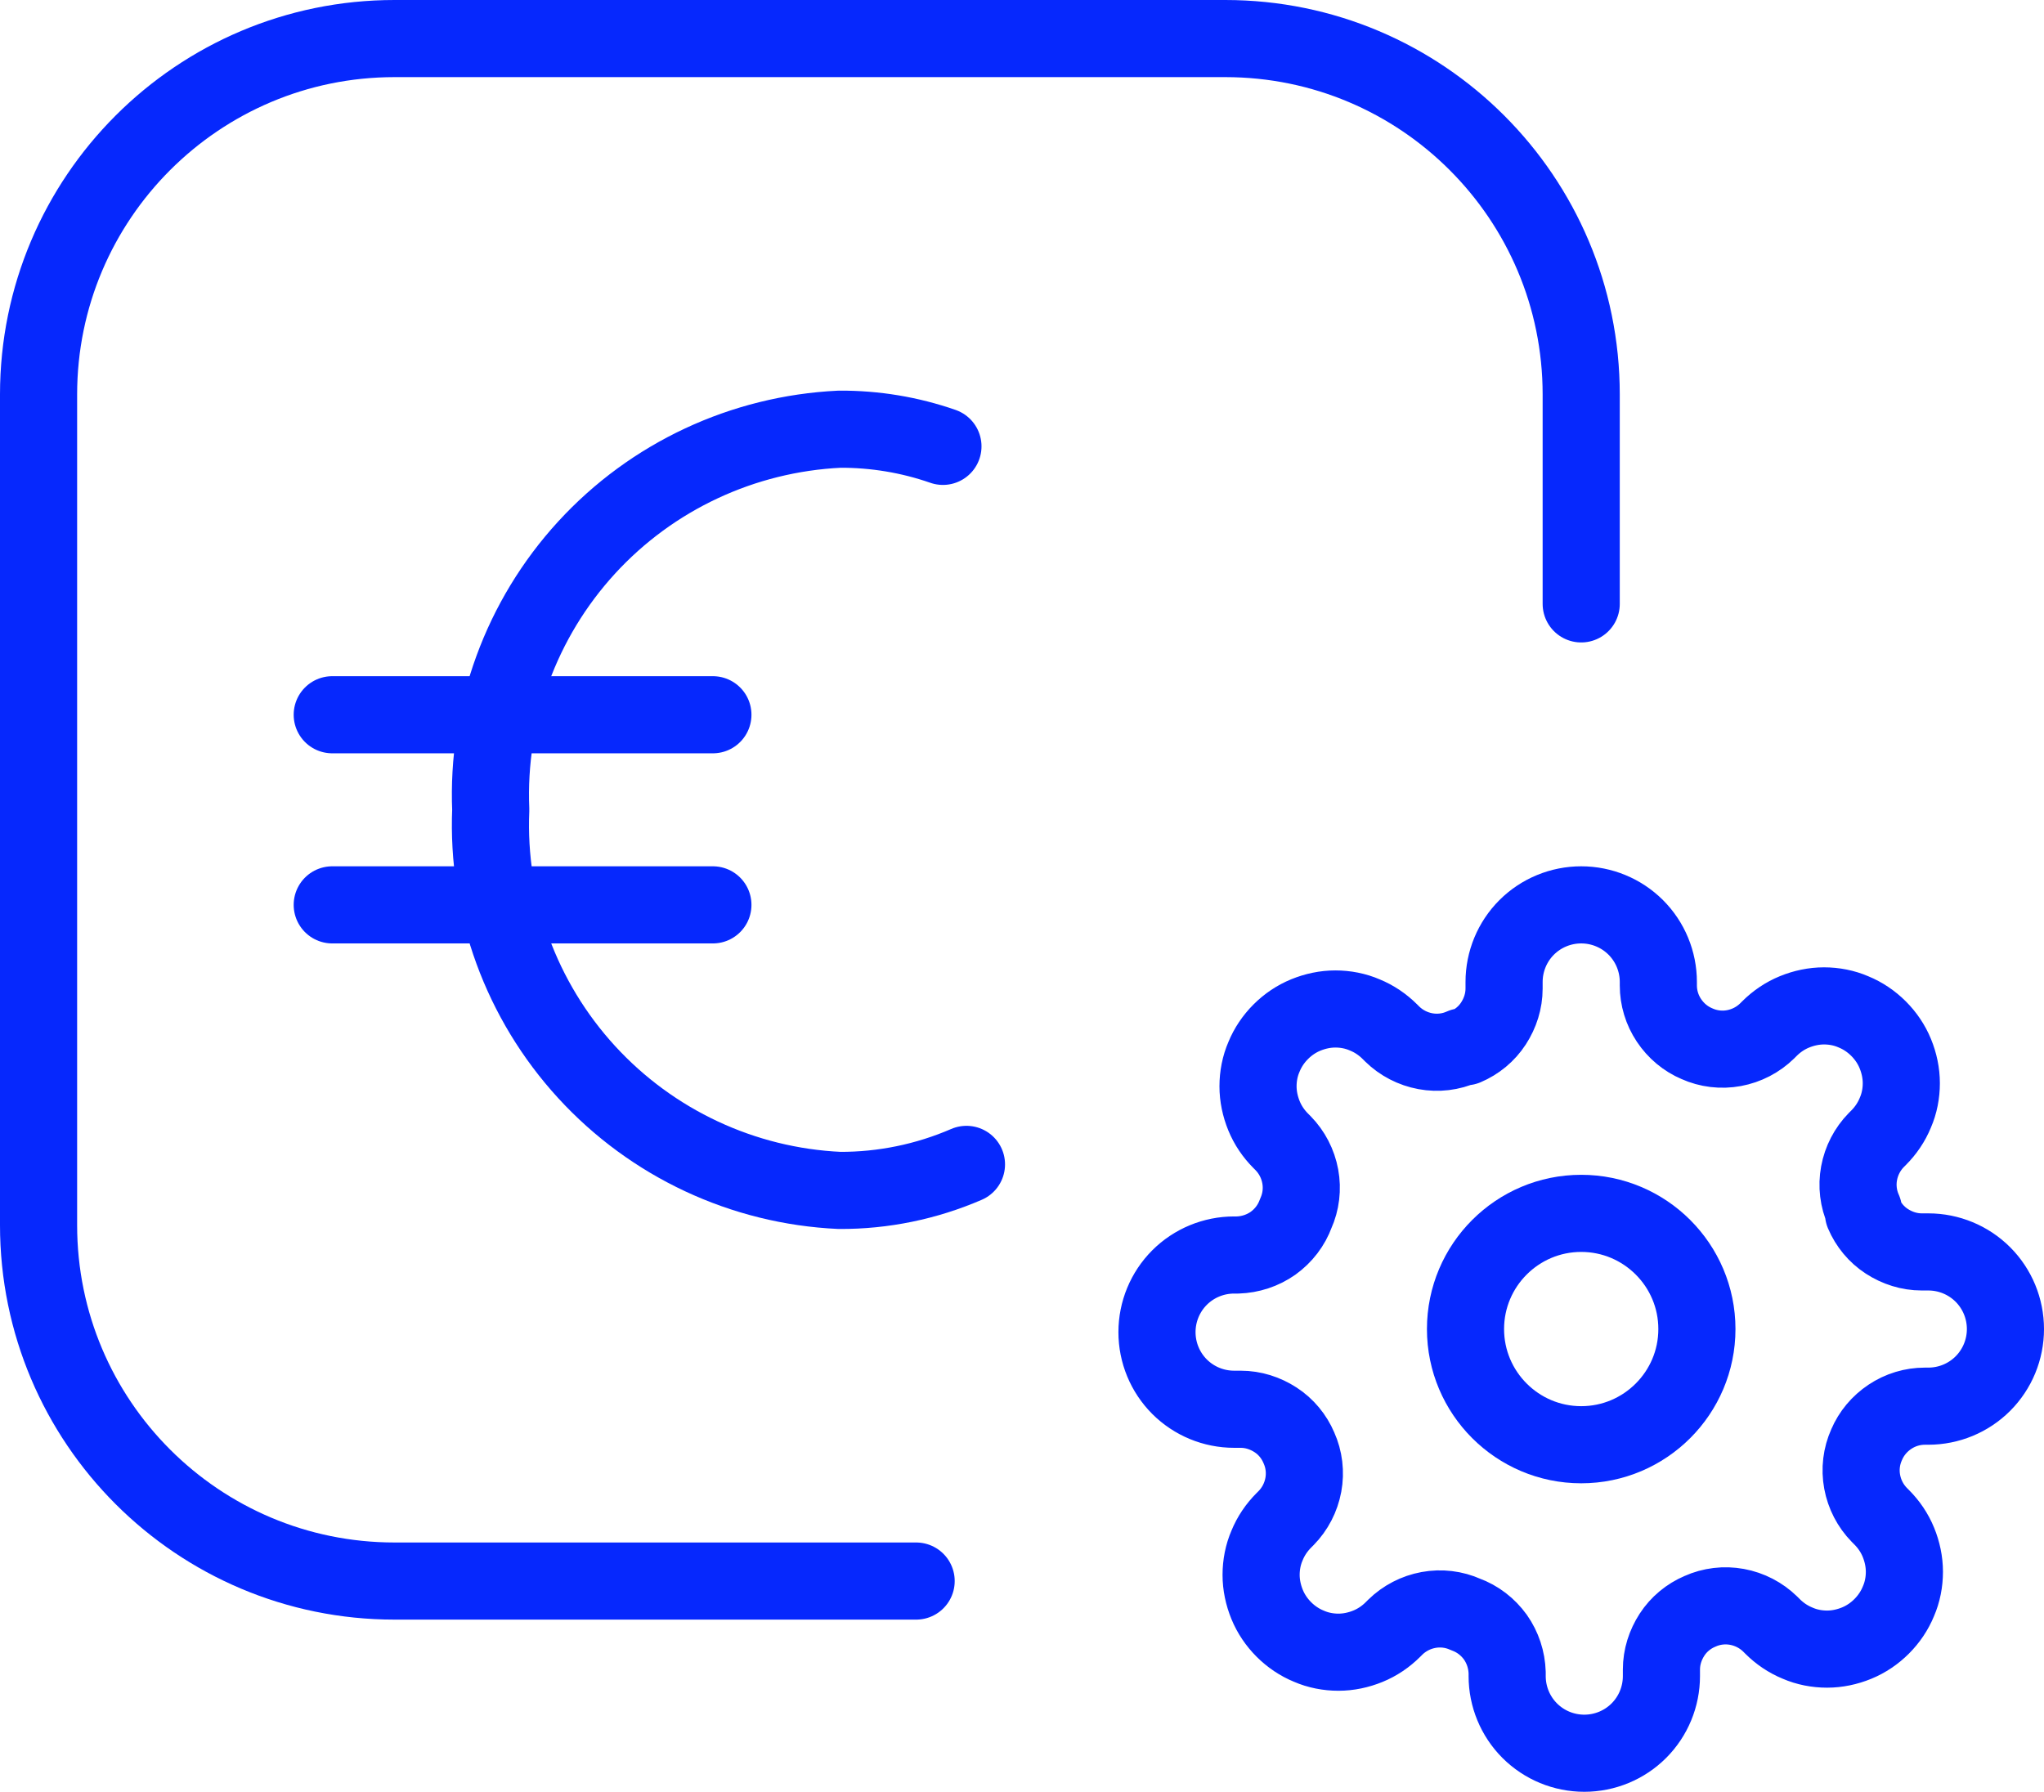
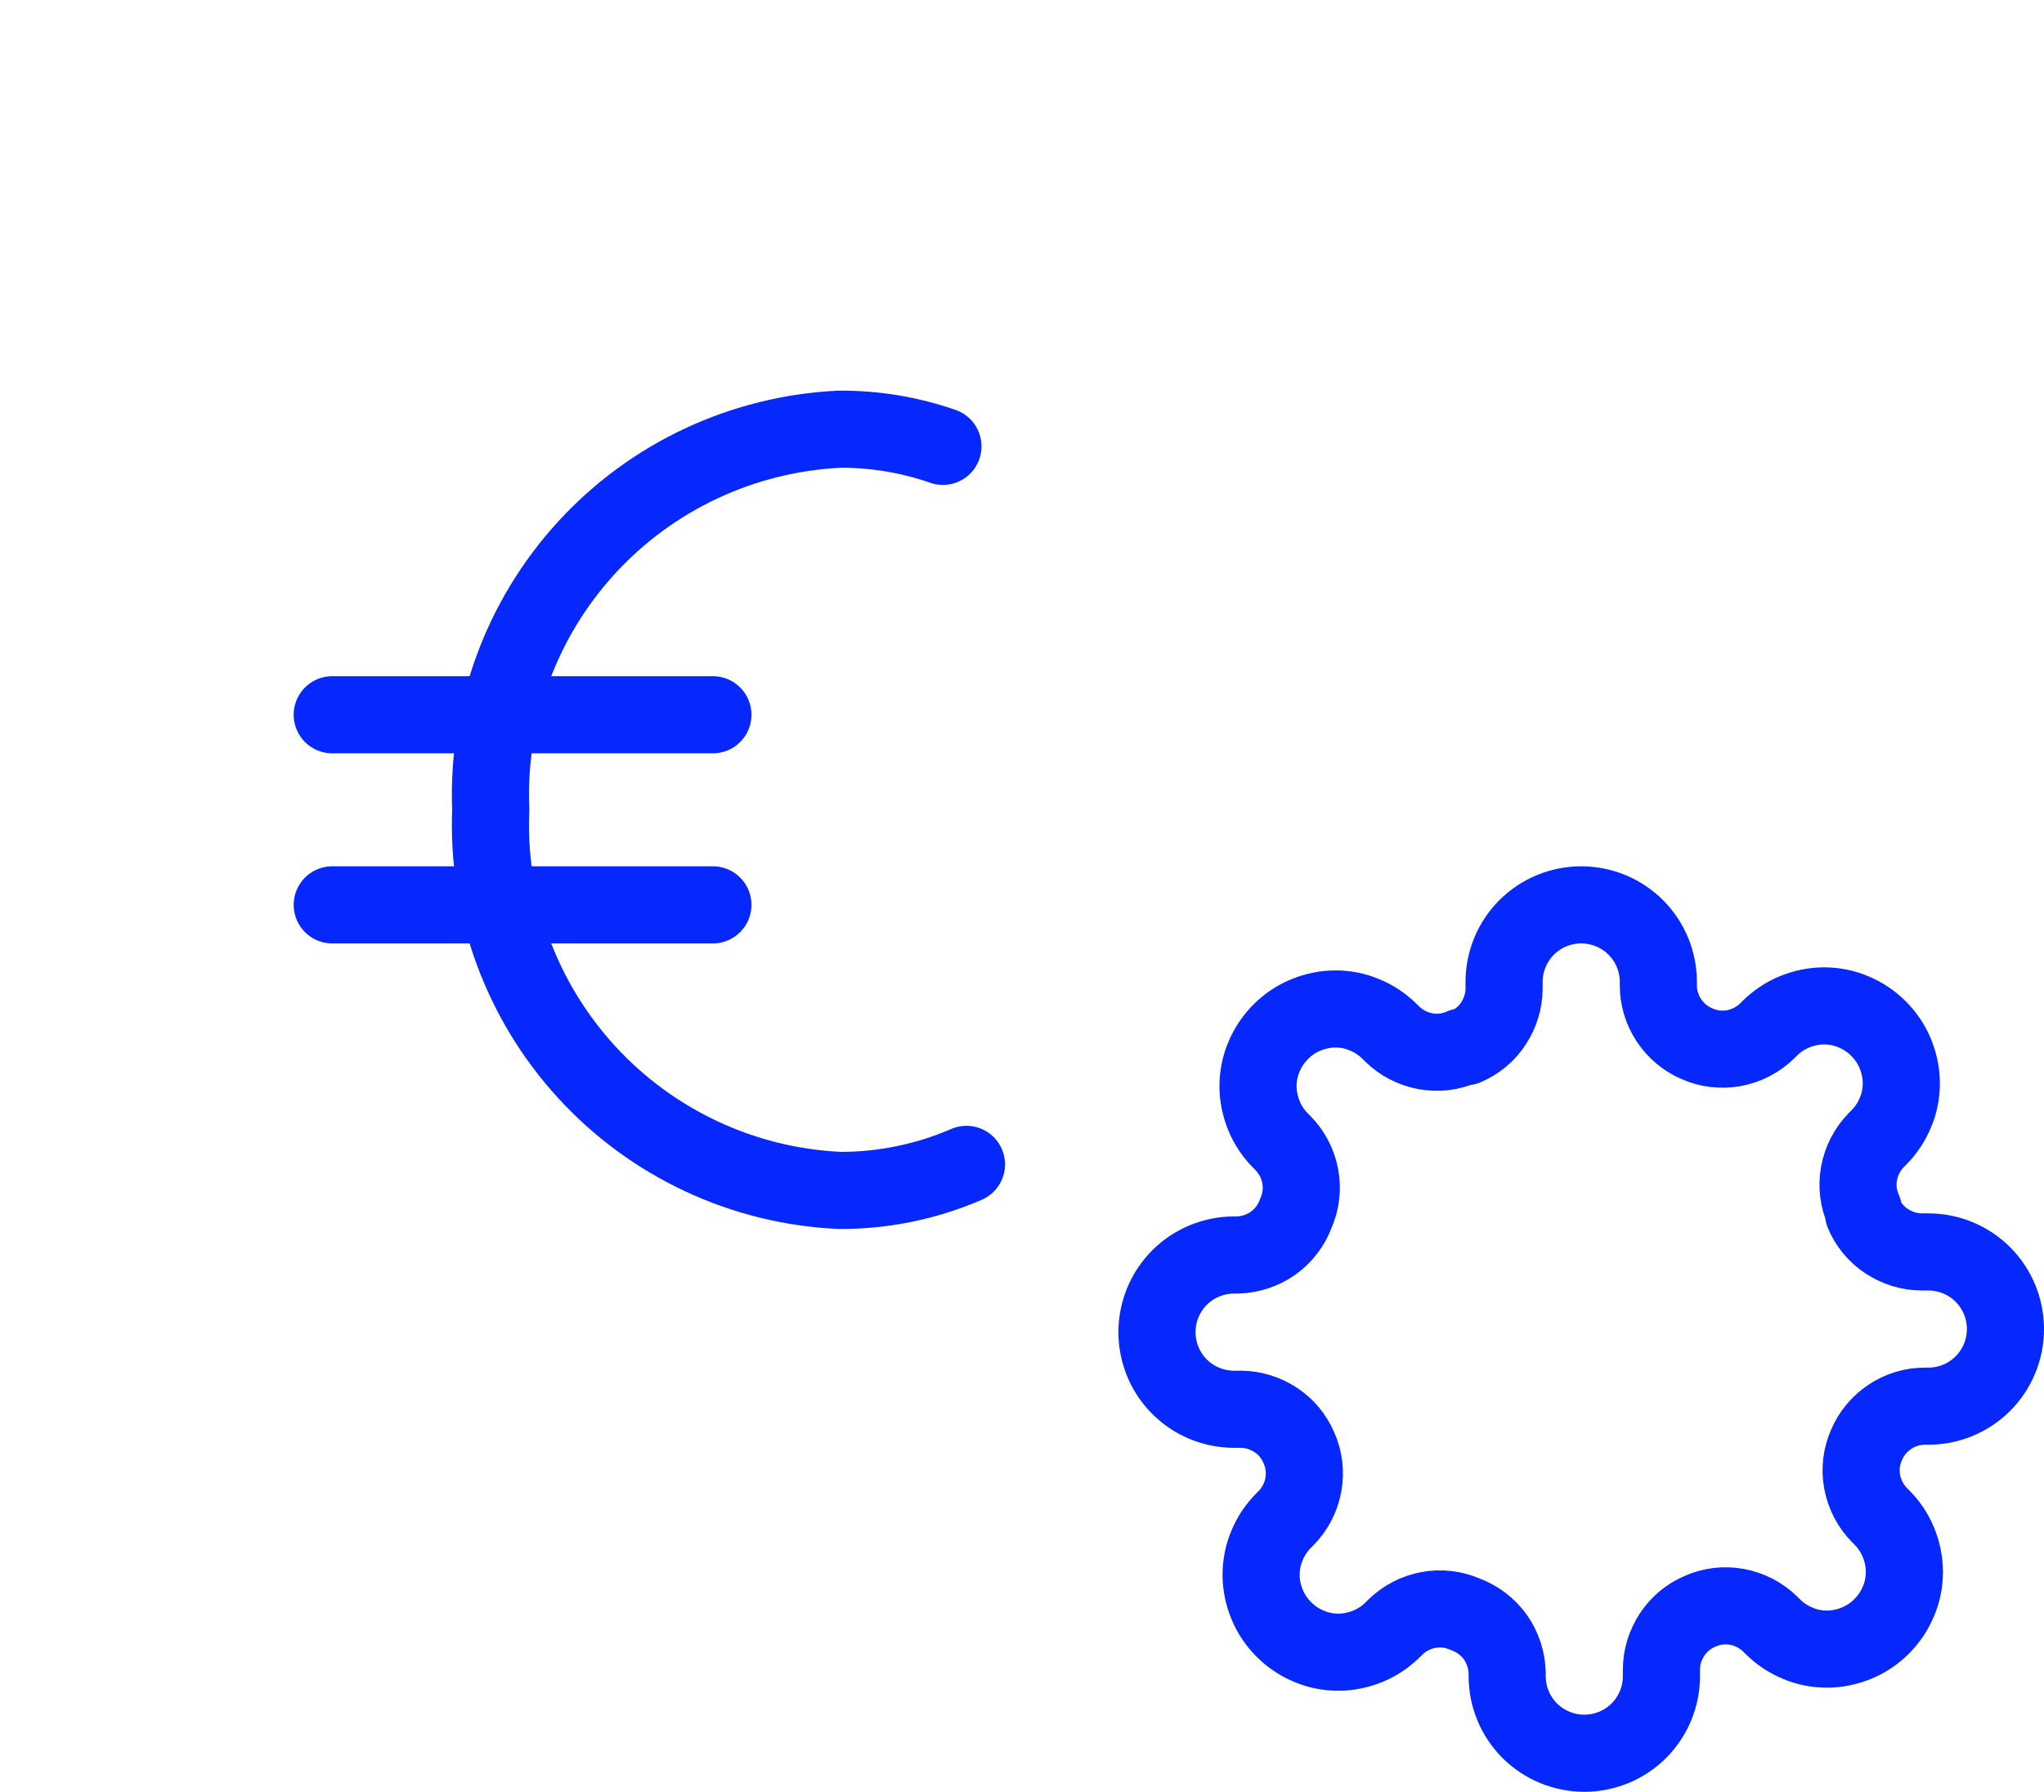
<svg xmlns="http://www.w3.org/2000/svg" id="Capa_2" data-name="Capa 2" viewBox="0 0 106 92.93">
  <defs>
    <style>
      .cls-1 {
        fill: none;
        stroke: #0628fd;
        stroke-linecap: round;
        stroke-linejoin: round;
        stroke-width: 4px;
      }
    </style>
  </defs>
  <g id="Capa_1-2" data-name="Capa 1">
    <g>
      <g id="check-square--check-form-validation-checkmark-success-add-addition-box-square-tick">
-         <path id="Vector" class="cls-1" d="M82,31.32v-10.86c0-10.2-8.27-18.46-18.46-18.46H20.46C10.27,2,2,10.27,2,20.46v43.08c0,10.2,8.27,18.46,18.46,18.46h27.05" />
-       </g>
+         </g>
      <g id="euro--exchange-payment-euro-forex-finance-foreign-currency">
        <path id="Vector-2" data-name="Vector" class="cls-1" d="M50.12,60.39c-2.08.9-4.32,1.36-6.58,1.35-5.01-.23-9.73-2.44-13.12-6.14-3.39-3.7-5.18-8.59-4.97-13.6-.21-5.01,1.58-9.9,4.97-13.6,3.39-3.7,8.11-5.9,13.12-6.14,1.82-.01,3.64.29,5.36.89" />
        <path id="Vector_2" data-name="Vector 2" class="cls-1" d="M17.23,37.07h19.74" />
        <path id="Vector_3" data-name="Vector 3" class="cls-1" d="M17.23,46.93h19.74" />
      </g>
-       <path class="cls-1" d="M82,74.93c3.31,0,6-2.69,6-6s-2.69-6-6-6-6,2.69-6,6,2.69,6,6,6Z" />
      <path class="cls-1" d="M96.8,74.93c-.27.6-.35,1.27-.23,1.92.12.65.43,1.25.89,1.72l.12.12c.37.37.67.81.87,1.3s.31,1.01.31,1.53-.1,1.05-.31,1.53c-.2.49-.5.93-.87,1.3-.37.37-.81.67-1.3.87-.49.2-1.01.31-1.53.31s-1.05-.1-1.53-.31c-.49-.2-.93-.5-1.3-.87l-.12-.12c-.47-.46-1.07-.77-1.72-.89-.65-.12-1.32-.04-1.92.23-.59.25-1.1.67-1.45,1.21-.35.54-.55,1.16-.55,1.81v.34c0,1.06-.42,2.08-1.17,2.83s-1.77,1.17-2.83,1.17-2.08-.42-2.83-1.17-1.17-1.77-1.17-2.83v-.18c-.02-.66-.23-1.3-.61-1.84-.39-.54-.92-.95-1.55-1.18-.6-.27-1.27-.35-1.92-.23-.65.12-1.25.43-1.72.89l-.12.12c-.37.37-.81.67-1.3.87-.49.2-1.01.31-1.53.31s-1.05-.1-1.53-.31c-.49-.2-.93-.5-1.3-.87-.37-.37-.67-.81-.87-1.3-.2-.49-.31-1.01-.31-1.53s.1-1.05.31-1.53c.2-.49.5-.93.87-1.3l.12-.12c.46-.47.77-1.07.89-1.72.12-.65.04-1.32-.23-1.92-.25-.59-.67-1.1-1.21-1.45-.54-.35-1.16-.55-1.81-.55h-.34c-1.06,0-2.08-.42-2.83-1.17s-1.17-1.77-1.17-2.83.42-2.08,1.17-2.83,1.77-1.17,2.83-1.17h.18c.66-.02,1.3-.23,1.84-.61.54-.39.95-.92,1.18-1.55.27-.6.35-1.27.23-1.92-.12-.65-.43-1.25-.89-1.72l-.12-.12c-.37-.37-.67-.81-.87-1.3s-.31-1.01-.31-1.53.1-1.05.31-1.53c.2-.49.5-.93.87-1.3.37-.37.81-.67,1.3-.87.49-.2,1.01-.31,1.53-.31s1.05.1,1.53.31c.49.2.93.5,1.3.87l.12.12c.47.46,1.07.77,1.72.89.65.12,1.32.04,1.92-.23h.16c.59-.25,1.1-.67,1.45-1.21.35-.54.55-1.16.55-1.81v-.34c0-1.06.42-2.08,1.17-2.83s1.77-1.17,2.83-1.17,2.08.42,2.83,1.17,1.17,1.77,1.17,2.83v.18c0,.64.19,1.27.55,1.81.36.54.86.96,1.45,1.21.6.27,1.27.35,1.92.23.65-.12,1.25-.43,1.72-.89l.12-.12c.37-.37.81-.67,1.3-.87.49-.2,1.01-.31,1.53-.31s1.05.1,1.53.31c.49.2.93.5,1.3.87.37.37.67.81.87,1.3.2.49.31,1.01.31,1.53s-.1,1.05-.31,1.53c-.2.49-.5.93-.87,1.3l-.12.12c-.46.47-.77,1.07-.89,1.72-.12.65-.04,1.32.23,1.92v.16c.25.59.67,1.1,1.21,1.45.54.35,1.16.55,1.81.55h.34c1.06,0,2.08.42,2.83,1.17s1.17,1.77,1.17,2.83-.42,2.08-1.17,2.83-1.77,1.17-2.83,1.17h-.18c-.64,0-1.27.19-1.81.55-.54.36-.96.86-1.21,1.45Z" />
    </g>
  </g>
</svg>